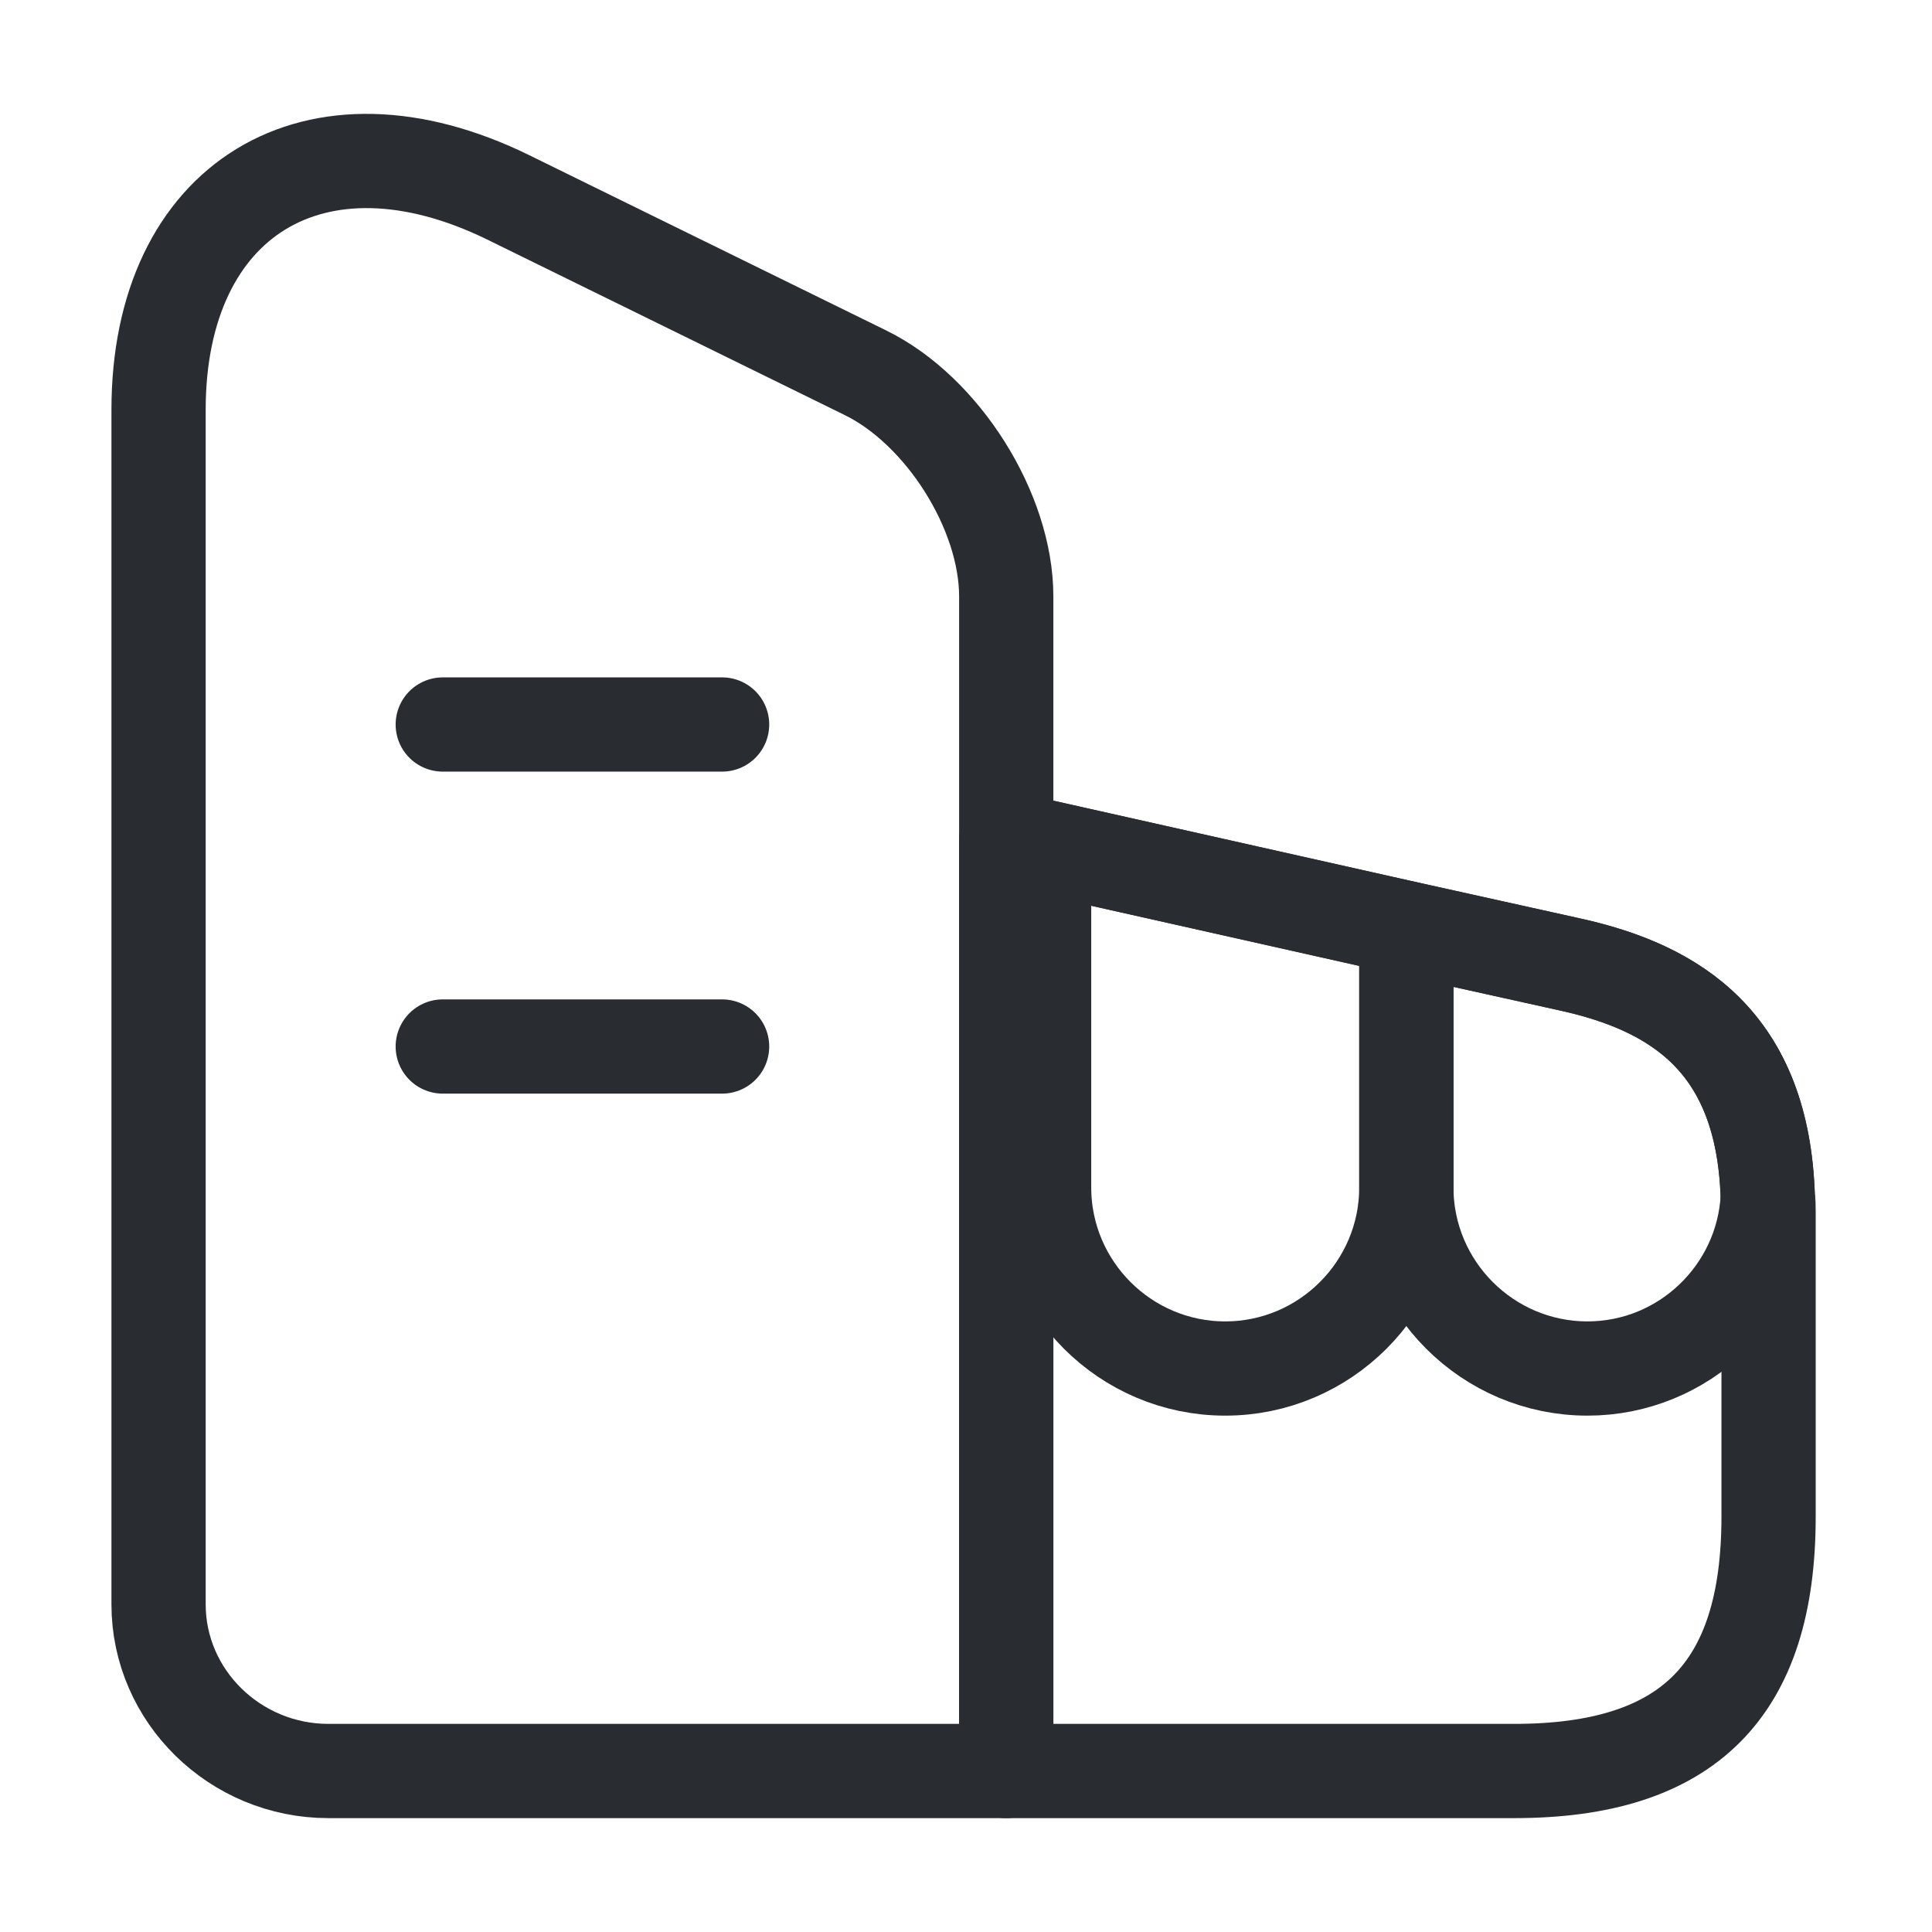
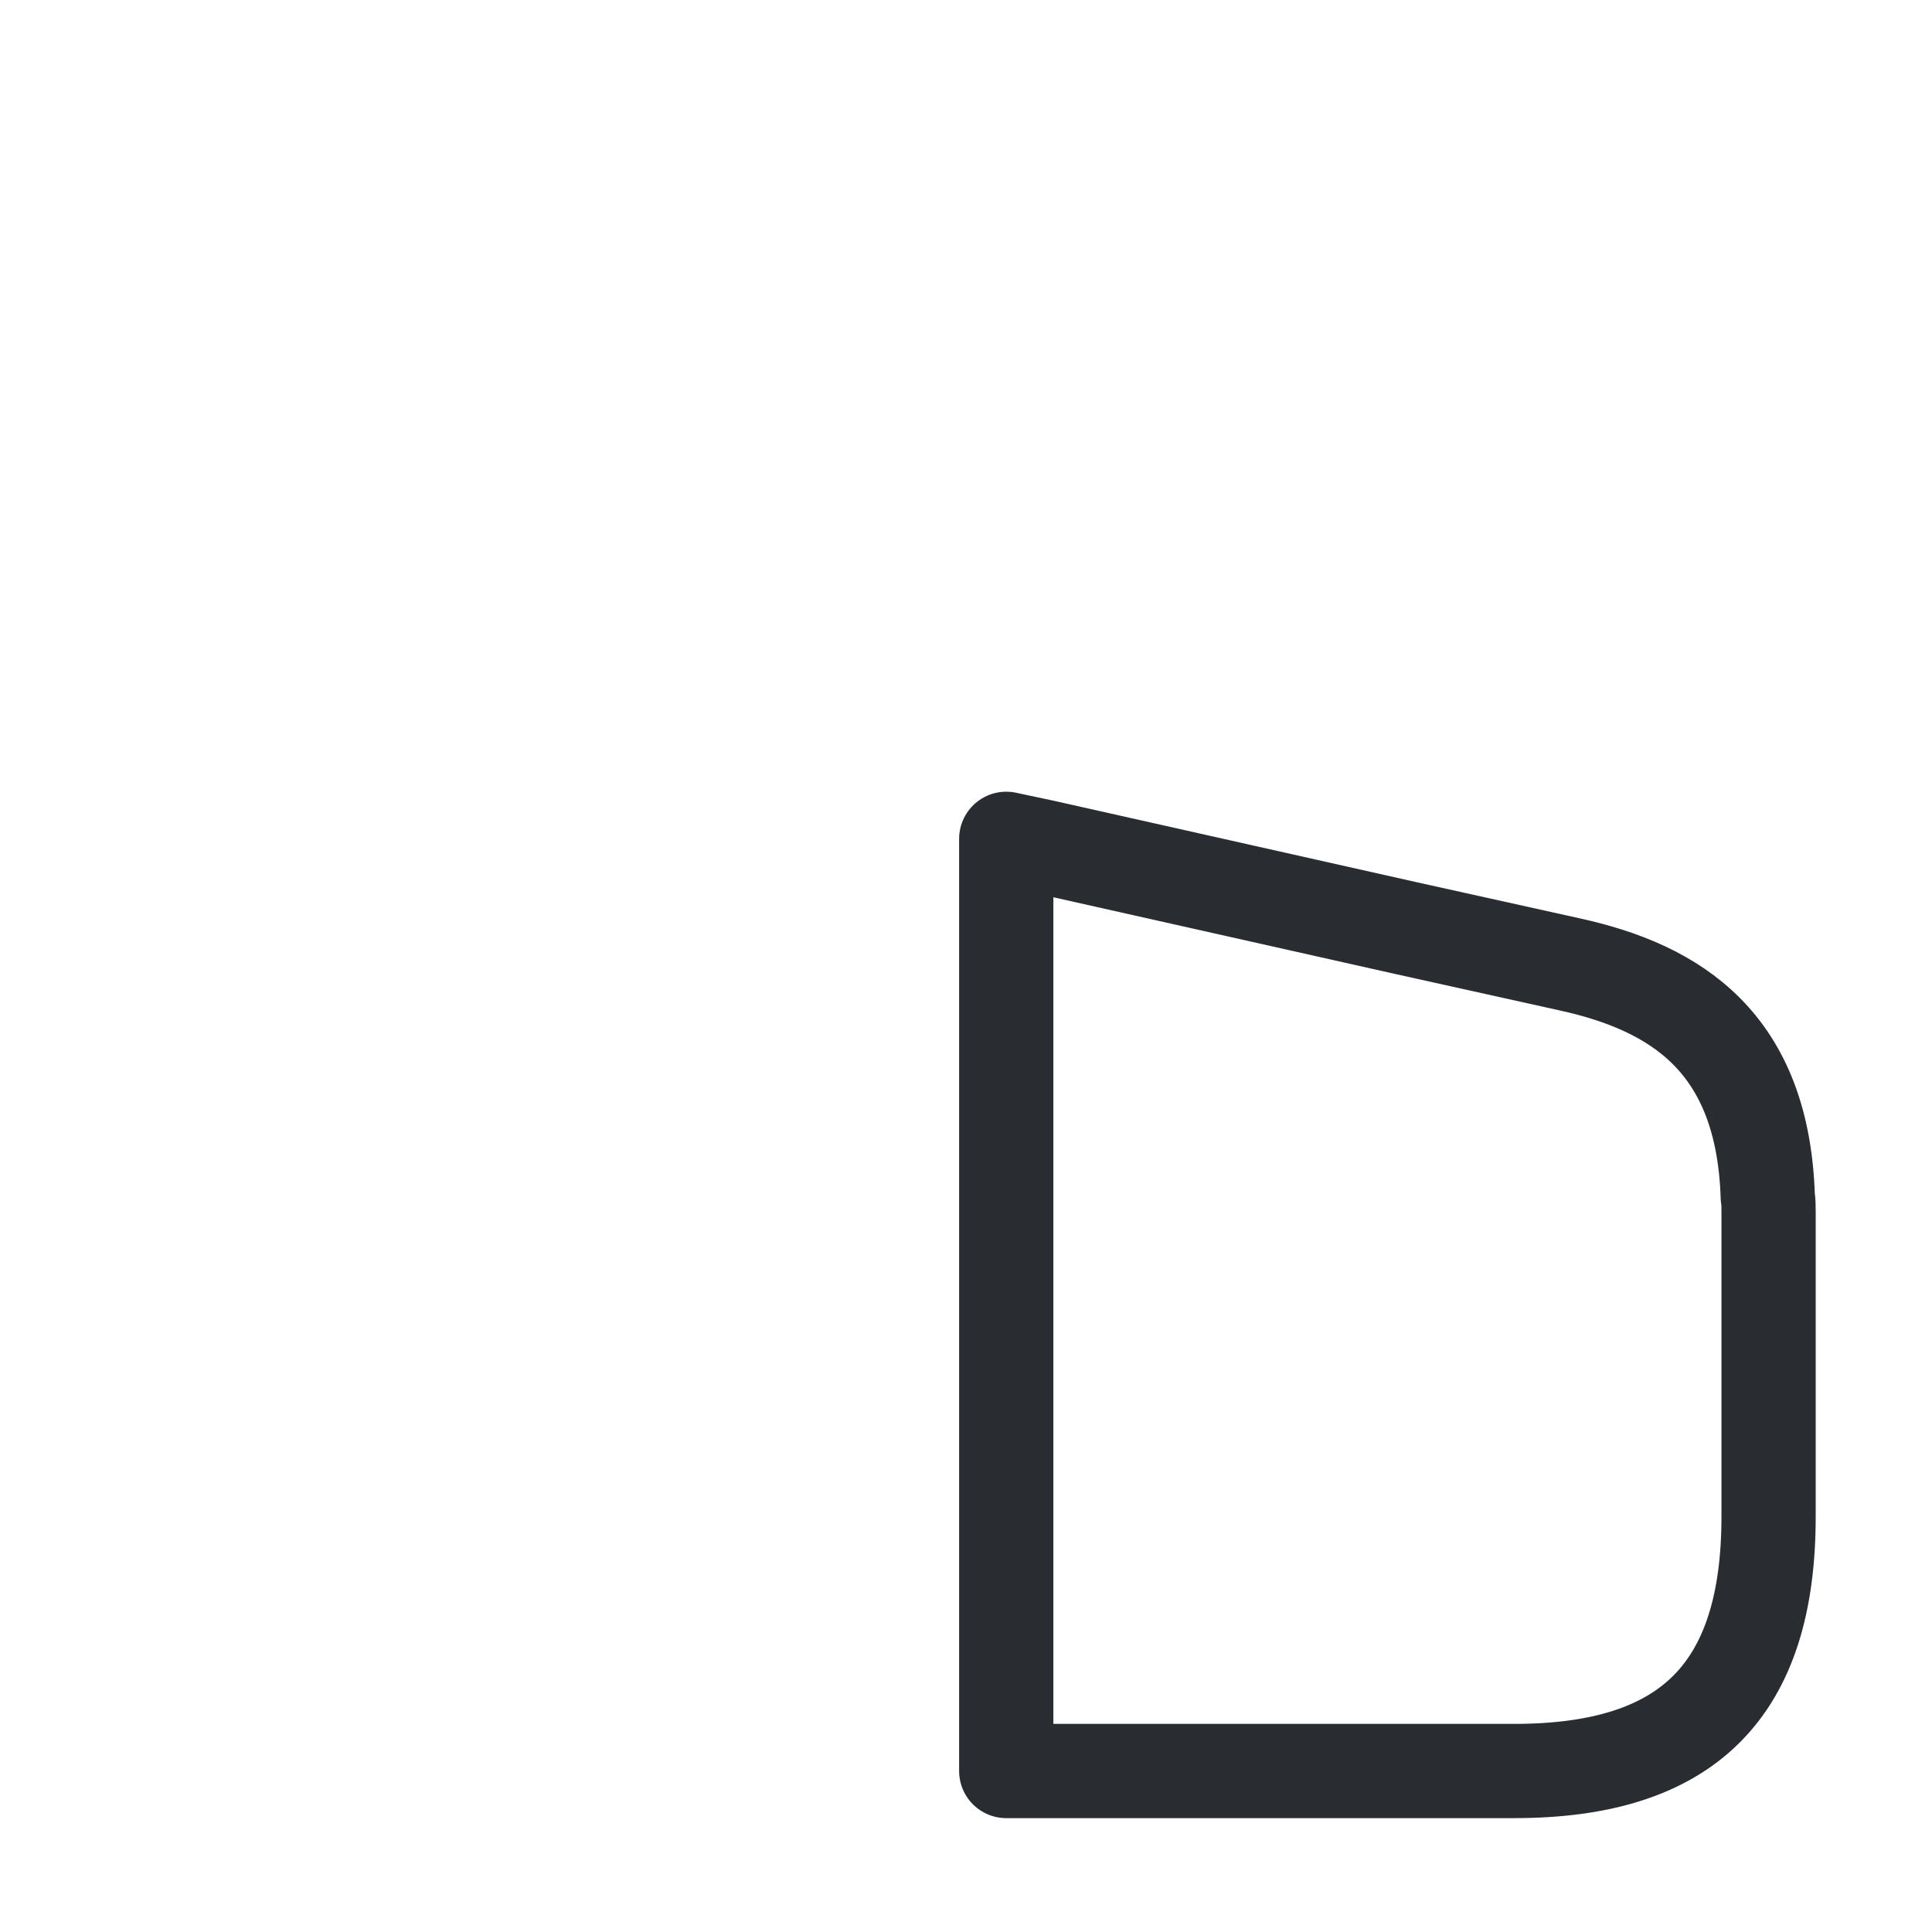
<svg xmlns="http://www.w3.org/2000/svg" width="82" height="82" viewBox="0 0 82 82" fill="none">
-   <path d="M42.708 75.167H13.94C9.976 75.167 6.73 71.99 6.73 68.094V17.391C6.73 8.44 13.393 4.374 21.559 8.371L36.729 15.819C40.009 17.425 42.708 21.696 42.708 25.318V75.167Z" stroke="#292D32" stroke-width="4" stroke-linecap="round" stroke-linejoin="round" />
  <path d="M75.064 51.455V64.37C75.064 71.75 71.647 75.167 64.267 75.167H42.708V35.602L44.314 35.944L59.689 39.395L66.625 40.932C71.135 41.923 74.825 44.246 75.03 50.806C75.064 51.011 75.064 51.216 75.064 51.455Z" stroke="#292D32" stroke-width="4" stroke-linecap="round" stroke-linejoin="round" />
-   <path d="M18.792 30.75H30.648" stroke="#292D32" stroke-width="4" stroke-linecap="round" stroke-linejoin="round" />
-   <path d="M18.792 44.417H30.648" stroke="#292D32" stroke-width="4" stroke-linecap="round" stroke-linejoin="round" />
-   <path d="M59.689 39.395V50.396C59.689 54.633 56.239 58.084 52.002 58.084C47.765 58.084 44.315 54.633 44.315 50.396V35.944L59.689 39.395Z" stroke="#292D32" stroke-width="4" stroke-linecap="round" stroke-linejoin="round" />
-   <path d="M75.03 50.806C74.825 54.838 71.477 58.084 67.377 58.084C63.14 58.084 59.69 54.633 59.69 50.396V39.395L66.625 40.932C71.135 41.923 74.825 44.246 75.03 50.806Z" stroke="#292D32" stroke-width="4" stroke-linecap="round" stroke-linejoin="round" />
</svg>